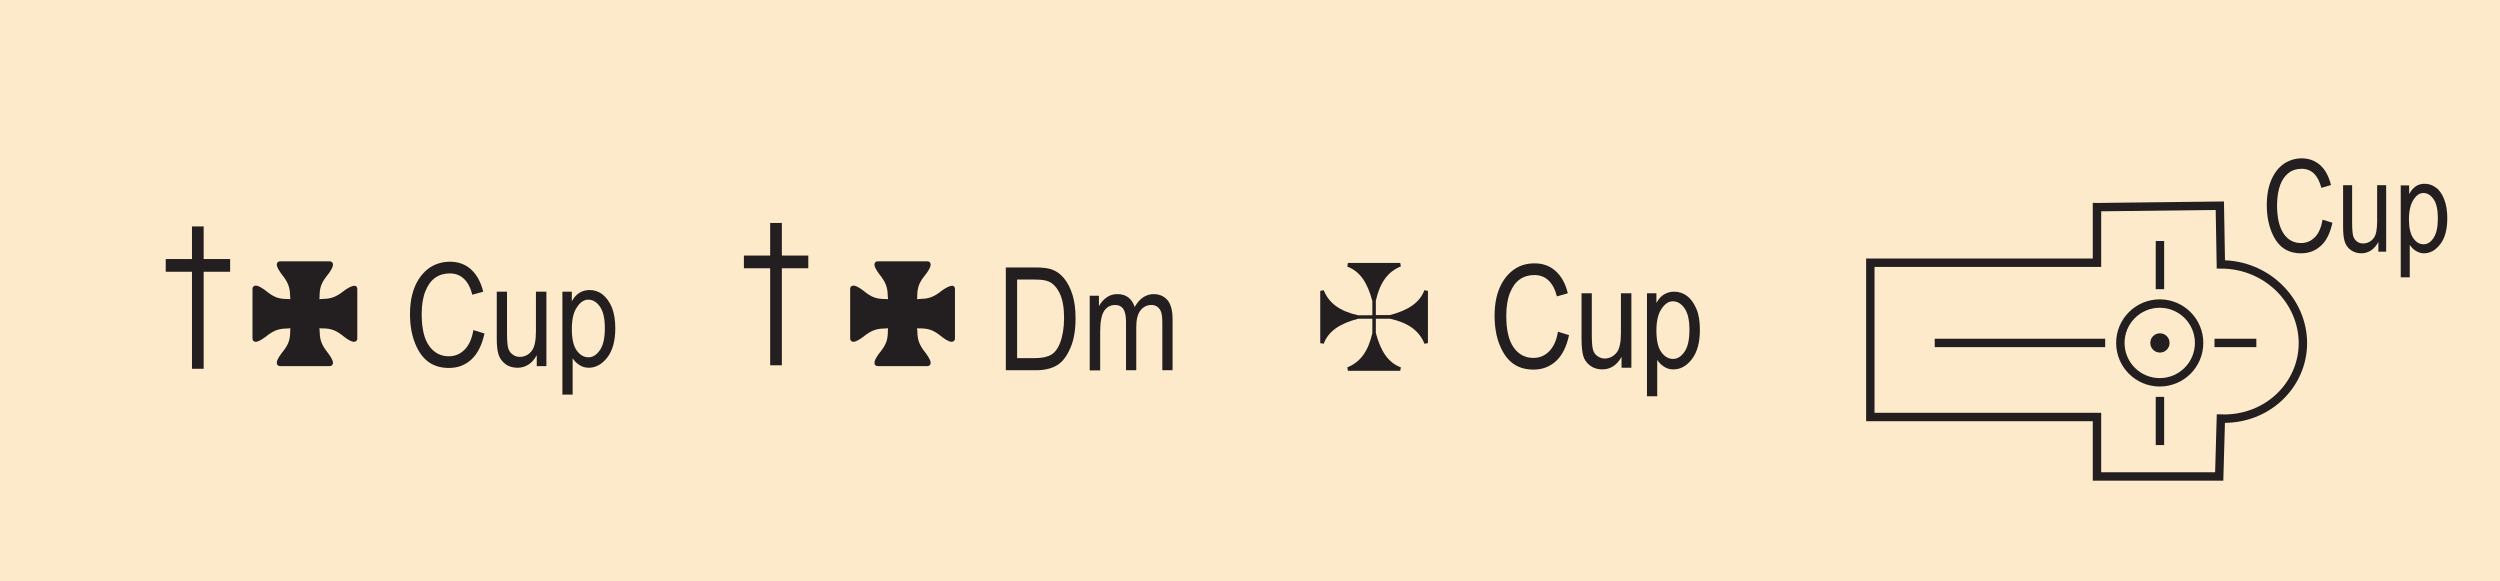
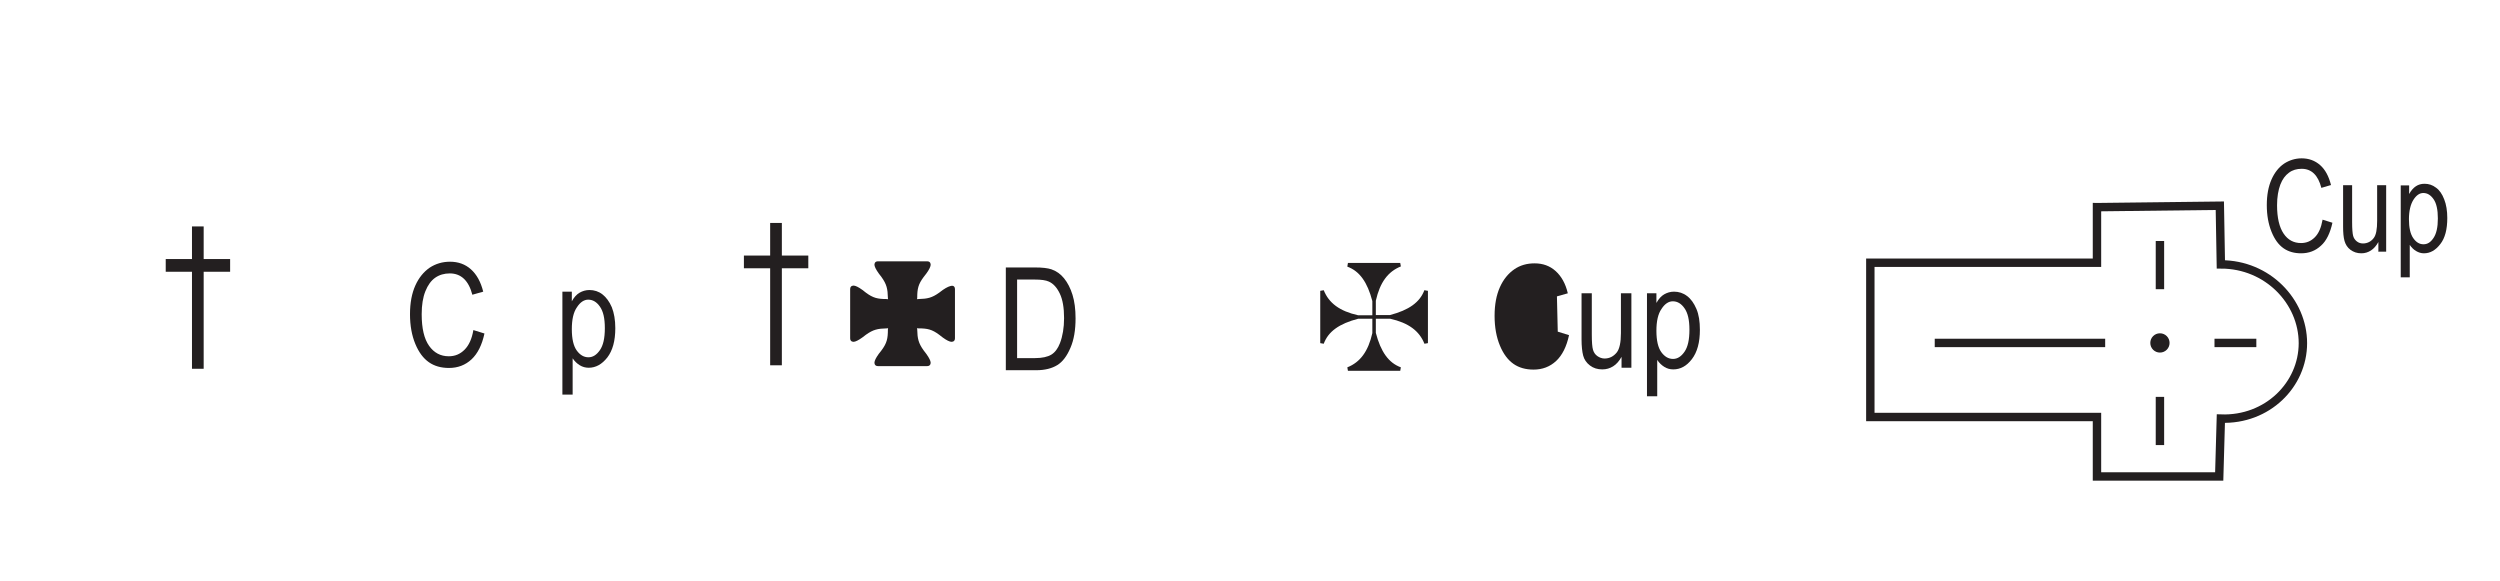
<svg xmlns="http://www.w3.org/2000/svg" id="Layer_1" viewBox="0 0 121.89 28.35">
  <defs>
    <style>.cls-1{fill:#fceaca;}.cls-2{fill-rule:evenodd;}.cls-2,.cls-3{fill:none;stroke:#231f20;stroke-width:.41px;}.cls-4{fill:#231f20;}</style>
  </defs>
-   <rect class="cls-1" x="0" width="121.89" height="28.35" />
-   <path class="cls-4" d="M17.33,13.94s-.17-.08-.68,.33c-.35,.25-.57,.3-1.01,.31-.02,0-.04,0-.07,.01,0-.02,.01-.04,.01-.07,0-.44,.05-.66,.31-1.01,.41-.5,.35-.63,.33-.68-.01-.03-.05-.09-.15-.09h-2.41c-.1,0-.14,.06-.15,.09-.02,.05-.08,.17,.33,.68,.25,.35,.3,.57,.31,1.01,0,.02,0,.04,.01,.07-.02,0-.04-.01-.07-.01-.44,0-.66-.05-1.01-.31-.5-.41-.63-.35-.68-.33-.03,.01-.09,.05-.09,.15v2.41c0,.1,.06,.14,.09,.15,.05,.02,.17,.08,.68-.33,.35-.25,.57-.3,1.01-.31,.02,0,.04,0,.07-.01,0,.02-.01,.04-.01,.07,0,.44-.05,.66-.31,1.01-.41,.5-.35,.63-.33,.68,.01,.03,.05,.09,.15,.09h2.41c.1,0,.14-.06,.15-.09,.02-.05,.08-.17-.33-.68-.25-.35-.3-.57-.31-1.01,0-.02,0-.04-.01-.07,.02,0,.04,.01,.07,.01,.44,0,.66,.05,1.01,.31,.5,.41,.63,.35,.68,.33,.03-.01,.09-.05,.09-.15v-2.41c0-.1-.06-.14-.09-.15Z" />
  <path class="cls-4" d="M9.36,17.98v-4.73h-1.28v-.62h1.28v-1.59h.57v1.59h1.29v.62h-1.29v4.73h-.57Z" />
  <g>
    <path class="cls-4" d="M23.07,16.09l.55,.17c-.12,.56-.33,.98-.63,1.26-.3,.28-.67,.42-1.1,.42-.38,0-.71-.09-.98-.28-.27-.19-.49-.48-.66-.89-.17-.41-.26-.89-.26-1.45s.09-1.02,.26-1.4,.41-.67,.7-.87c.29-.19,.62-.29,.99-.29,.4,0,.74,.12,1.02,.37s.48,.61,.6,1.09l-.53,.15c-.18-.69-.55-1.04-1.1-1.04-.27,0-.51,.07-.71,.21s-.36,.36-.48,.66c-.12,.3-.18,.67-.18,1.12,0,.69,.12,1.2,.36,1.54,.24,.34,.56,.51,.96,.51,.3,0,.55-.1,.77-.32,.21-.21,.36-.53,.43-.96Z" />
-     <path class="cls-4" d="M26.17,17.85v-.53c-.12,.21-.25,.36-.41,.46-.16,.1-.33,.15-.53,.15-.23,0-.44-.06-.6-.19-.17-.13-.28-.29-.33-.48-.06-.19-.08-.46-.08-.79v-2.25h.5v2.01c0,.37,.02,.62,.06,.75,.04,.13,.11,.23,.21,.3,.1,.08,.22,.12,.35,.12,.24,0,.44-.1,.59-.3,.13-.17,.2-.48,.2-.94v-1.94h.51v3.63h-.45Z" />
    <path class="cls-4" d="M27.42,19.24v-5.02h.46v.47c.11-.2,.24-.34,.38-.42s.3-.13,.48-.13c.23,0,.45,.07,.63,.21s.34,.35,.46,.63c.11,.28,.17,.62,.17,1.02,0,.62-.13,1.09-.39,1.43-.26,.33-.56,.5-.91,.5-.15,0-.3-.04-.43-.12-.13-.08-.25-.19-.35-.34v1.77h-.5Zm.46-3.19c0,.47,.08,.82,.24,1.04,.16,.22,.35,.33,.57,.33s.4-.12,.56-.35c.16-.23,.24-.58,.24-1.07s-.08-.82-.24-1.05-.35-.34-.57-.34c-.2,0-.39,.12-.55,.37-.17,.24-.25,.6-.25,1.07Z" />
  </g>
  <g>
    <path class="cls-4" d="M113.24,10.71l.48,.15c-.11,.5-.29,.88-.56,1.12-.27,.25-.59,.37-.97,.37-.33,0-.62-.08-.86-.25-.24-.17-.43-.43-.58-.8-.15-.37-.23-.8-.23-1.3s.08-.91,.23-1.25c.15-.34,.36-.6,.61-.77,.26-.17,.55-.26,.86-.26,.35,0,.65,.11,.9,.33,.25,.22,.42,.54,.53,.97l-.47,.14c-.16-.62-.48-.93-.96-.93-.24,0-.45,.06-.62,.19-.18,.13-.32,.32-.42,.58-.1,.27-.16,.6-.16,1.01,0,.61,.11,1.07,.32,1.38s.49,.46,.85,.46c.26,0,.48-.09,.67-.28,.19-.19,.31-.47,.38-.86Z" />
    <path class="cls-4" d="M115.96,12.28v-.48c-.1,.18-.22,.32-.36,.41-.14,.09-.29,.14-.47,.14-.21,0-.38-.06-.53-.17-.15-.11-.24-.26-.29-.43-.05-.17-.07-.41-.07-.71v-2.01h.44v1.8c0,.33,.02,.56,.05,.67,.03,.11,.09,.2,.18,.27s.19,.1,.3,.1c.21,0,.39-.09,.52-.26,.12-.15,.17-.43,.17-.84v-1.74h.44v3.24h-.4Z" />
    <path class="cls-4" d="M117.05,13.52v-4.48h.41v.42c.1-.18,.21-.3,.33-.38s.26-.12,.42-.12c.21,0,.39,.06,.56,.19,.17,.12,.3,.31,.4,.57,.1,.25,.15,.56,.15,.91,0,.55-.11,.98-.34,1.27-.23,.3-.49,.45-.8,.45-.14,0-.26-.04-.38-.11-.12-.07-.22-.17-.31-.3v1.58h-.44Zm.4-2.84c0,.42,.07,.73,.21,.93,.14,.2,.3,.3,.5,.3s.35-.1,.49-.31c.14-.21,.21-.52,.21-.95s-.07-.74-.21-.94c-.14-.2-.3-.3-.5-.3-.18,0-.34,.11-.48,.33s-.22,.54-.22,.95Z" />
  </g>
  <path class="cls-4" d="M69.45,14.14c-.22,.6-.76,.98-1.68,1.22h-.69v-.7c.2-.89,.59-1.42,1.22-1.67l-.03-.17h-2.55l-.03,.18c.6,.22,.98,.76,1.22,1.68v.69h-.7c-.89-.2-1.42-.59-1.67-1.22l-.17,.03v2.55l.17,.03c.22-.6,.76-.98,1.68-1.22h.69v.7c-.2,.89-.59,1.42-1.22,1.67l.03,.17h2.55l.03-.17c-.6-.22-.98-.76-1.22-1.68v-.69h.7c.89,.2,1.42,.59,1.67,1.22l.17-.03v-2.55l-.17-.03Z" />
  <g>
-     <path class="cls-4" d="M75.95,16.17l.55,.17c-.12,.56-.33,.98-.63,1.26-.3,.28-.67,.42-1.1,.42-.38,0-.71-.09-.98-.28-.27-.19-.49-.48-.66-.89-.17-.41-.26-.89-.26-1.45s.09-1.02,.26-1.4c.17-.38,.41-.67,.7-.87s.62-.29,.99-.29c.4,0,.74,.12,1.02,.37s.49,.61,.6,1.09l-.53,.15c-.18-.69-.55-1.04-1.1-1.04-.27,0-.51,.07-.71,.21-.2,.14-.36,.36-.48,.66-.12,.3-.18,.67-.18,1.12,0,.69,.12,1.2,.36,1.54,.24,.34,.56,.51,.96,.51,.3,0,.55-.1,.77-.32,.21-.21,.36-.53,.43-.96Z" />
+     <path class="cls-4" d="M75.95,16.17l.55,.17c-.12,.56-.33,.98-.63,1.26-.3,.28-.67,.42-1.1,.42-.38,0-.71-.09-.98-.28-.27-.19-.49-.48-.66-.89-.17-.41-.26-.89-.26-1.45s.09-1.02,.26-1.4c.17-.38,.41-.67,.7-.87s.62-.29,.99-.29c.4,0,.74,.12,1.02,.37s.49,.61,.6,1.09l-.53,.15Z" />
    <path class="cls-4" d="M79.06,17.93v-.53c-.12,.21-.25,.36-.41,.46-.16,.1-.33,.15-.53,.15-.23,0-.43-.06-.6-.19-.17-.13-.28-.29-.33-.48s-.08-.46-.08-.79v-2.25h.5v2.01c0,.37,.02,.62,.06,.75,.04,.13,.11,.23,.21,.3s.22,.12,.35,.12c.24,0,.44-.1,.6-.3,.13-.17,.2-.48,.2-.94v-1.94h.51v3.63h-.45Z" />
    <path class="cls-4" d="M80.3,19.32v-5.02h.46v.47c.11-.2,.24-.34,.38-.42s.3-.13,.48-.13c.23,0,.45,.07,.63,.21,.19,.14,.34,.35,.46,.63,.12,.28,.17,.62,.17,1.02,0,.62-.13,1.09-.39,1.43s-.56,.5-.91,.5c-.16,0-.3-.04-.43-.12-.13-.08-.25-.19-.35-.34v1.77h-.5Zm.46-3.19c0,.47,.08,.82,.24,1.04,.16,.22,.35,.33,.57,.33s.4-.12,.56-.35c.16-.23,.24-.58,.24-1.07s-.08-.82-.24-1.05c-.16-.23-.35-.34-.57-.34-.2,0-.39,.12-.55,.37-.17,.24-.25,.6-.25,1.07Z" />
  </g>
  <g>
    <path class="cls-4" d="M49.04,18.05v-5.01h1.42c.35,0,.62,.03,.8,.09,.24,.08,.45,.23,.62,.44,.17,.21,.31,.48,.41,.8,.1,.32,.15,.71,.15,1.15,0,.57-.08,1.05-.25,1.44-.17,.4-.38,.68-.64,.84s-.6,.25-1.02,.25h-1.48Zm.54-.59h.88c.35,0,.62-.06,.8-.17s.32-.3,.42-.56c.13-.34,.2-.75,.2-1.22,0-.51-.07-.91-.21-1.2-.14-.29-.31-.48-.53-.58-.15-.07-.38-.1-.69-.1h-.86v3.83Z" />
-     <path class="cls-4" d="M53.13,18.05v-3.63h.45v.51c.1-.19,.23-.33,.39-.44s.33-.15,.51-.15c.21,0,.39,.05,.53,.16,.14,.11,.25,.26,.31,.47,.12-.21,.26-.37,.41-.47s.33-.16,.51-.16c.29,0,.51,.1,.68,.29,.16,.19,.25,.5,.25,.93v2.49h-.5v-2.29c0-.26-.02-.44-.06-.55s-.1-.19-.18-.25c-.08-.06-.18-.09-.29-.09-.22,0-.4,.09-.53,.26-.14,.17-.21,.44-.21,.81v2.11h-.5v-2.36c0-.3-.05-.51-.14-.64-.09-.12-.22-.18-.38-.18-.23,0-.41,.09-.54,.28-.13,.19-.2,.53-.2,1.02v1.89h-.5Z" />
  </g>
  <path class="cls-4" d="M37.55,17.81v-4.73h-1.28v-.62h1.28v-1.59h.57v1.59h1.29v.62h-1.29v4.73h-.57Z" />
  <path class="cls-4" d="M46.47,13.94s-.17-.08-.68,.33c-.35,.25-.57,.3-1.01,.31-.02,0-.04,0-.07,.01,0-.02,.01-.04,.01-.07,0-.44,.05-.66,.31-1.01,.41-.5,.35-.63,.33-.68-.01-.03-.05-.09-.15-.09h-2.41c-.1,0-.14,.06-.15,.09-.02,.05-.08,.17,.33,.68,.25,.35,.3,.57,.31,1.01,0,.02,0,.04,.01,.07-.02,0-.04-.01-.07-.01-.44,0-.66-.05-1.01-.31-.5-.41-.63-.35-.68-.33-.03,.01-.09,.05-.09,.15v2.41c0,.1,.06,.14,.09,.15,.05,.02,.17,.08,.68-.33,.35-.25,.57-.3,1.01-.31,.02,0,.04,0,.07-.01,0,.02-.01,.04-.01,.07,0,.44-.05,.66-.31,1.01-.41,.5-.35,.63-.33,.68,.01,.03,.05,.09,.15,.09h2.41c.1,0,.14-.06,.15-.09,.02-.05,.08-.17-.33-.68-.25-.35-.3-.57-.31-1.01,0-.02,0-.04-.01-.07,.02,0,.04,.01,.07,.01,.44,0,.66,.05,1.01,.31,.5,.41,.63,.35,.68,.33,.03-.01,.09-.05,.09-.15v-2.41c0-.1-.06-.14-.09-.15Z" />
  <g>
    <path class="cls-2" d="M102.24,10.1v2.71h-11.05v7.52h11.05v2.9h5.96l.08-2.82c2.27,.08,4-1.65,4-3.68s-1.72-3.84-4-3.84l-.05-2.86-5.98,.07Z" />
    <line class="cls-3" x1="105.31" y1="19.35" x2="105.31" y2="21.7" />
    <line class="cls-3" x1="105.31" y1="11.75" x2="105.31" y2="14.1" />
    <line class="cls-3" x1="107.97" y1="16.72" x2="110.01" y2="16.72" />
    <path class="cls-4" d="M105.78,16.72c0,.26-.21,.47-.47,.47s-.47-.21-.47-.47,.21-.47,.47-.47,.47,.21,.47,.47Z" />
-     <path class="cls-3" d="M107.22,16.72c0,1.06-.86,1.92-1.92,1.92s-1.92-.86-1.92-1.92,.86-1.92,1.92-1.92,1.92,.86,1.92,1.92Z" />
    <line class="cls-3" x1="102.64" y1="16.72" x2="94.33" y2="16.72" />
  </g>
</svg>